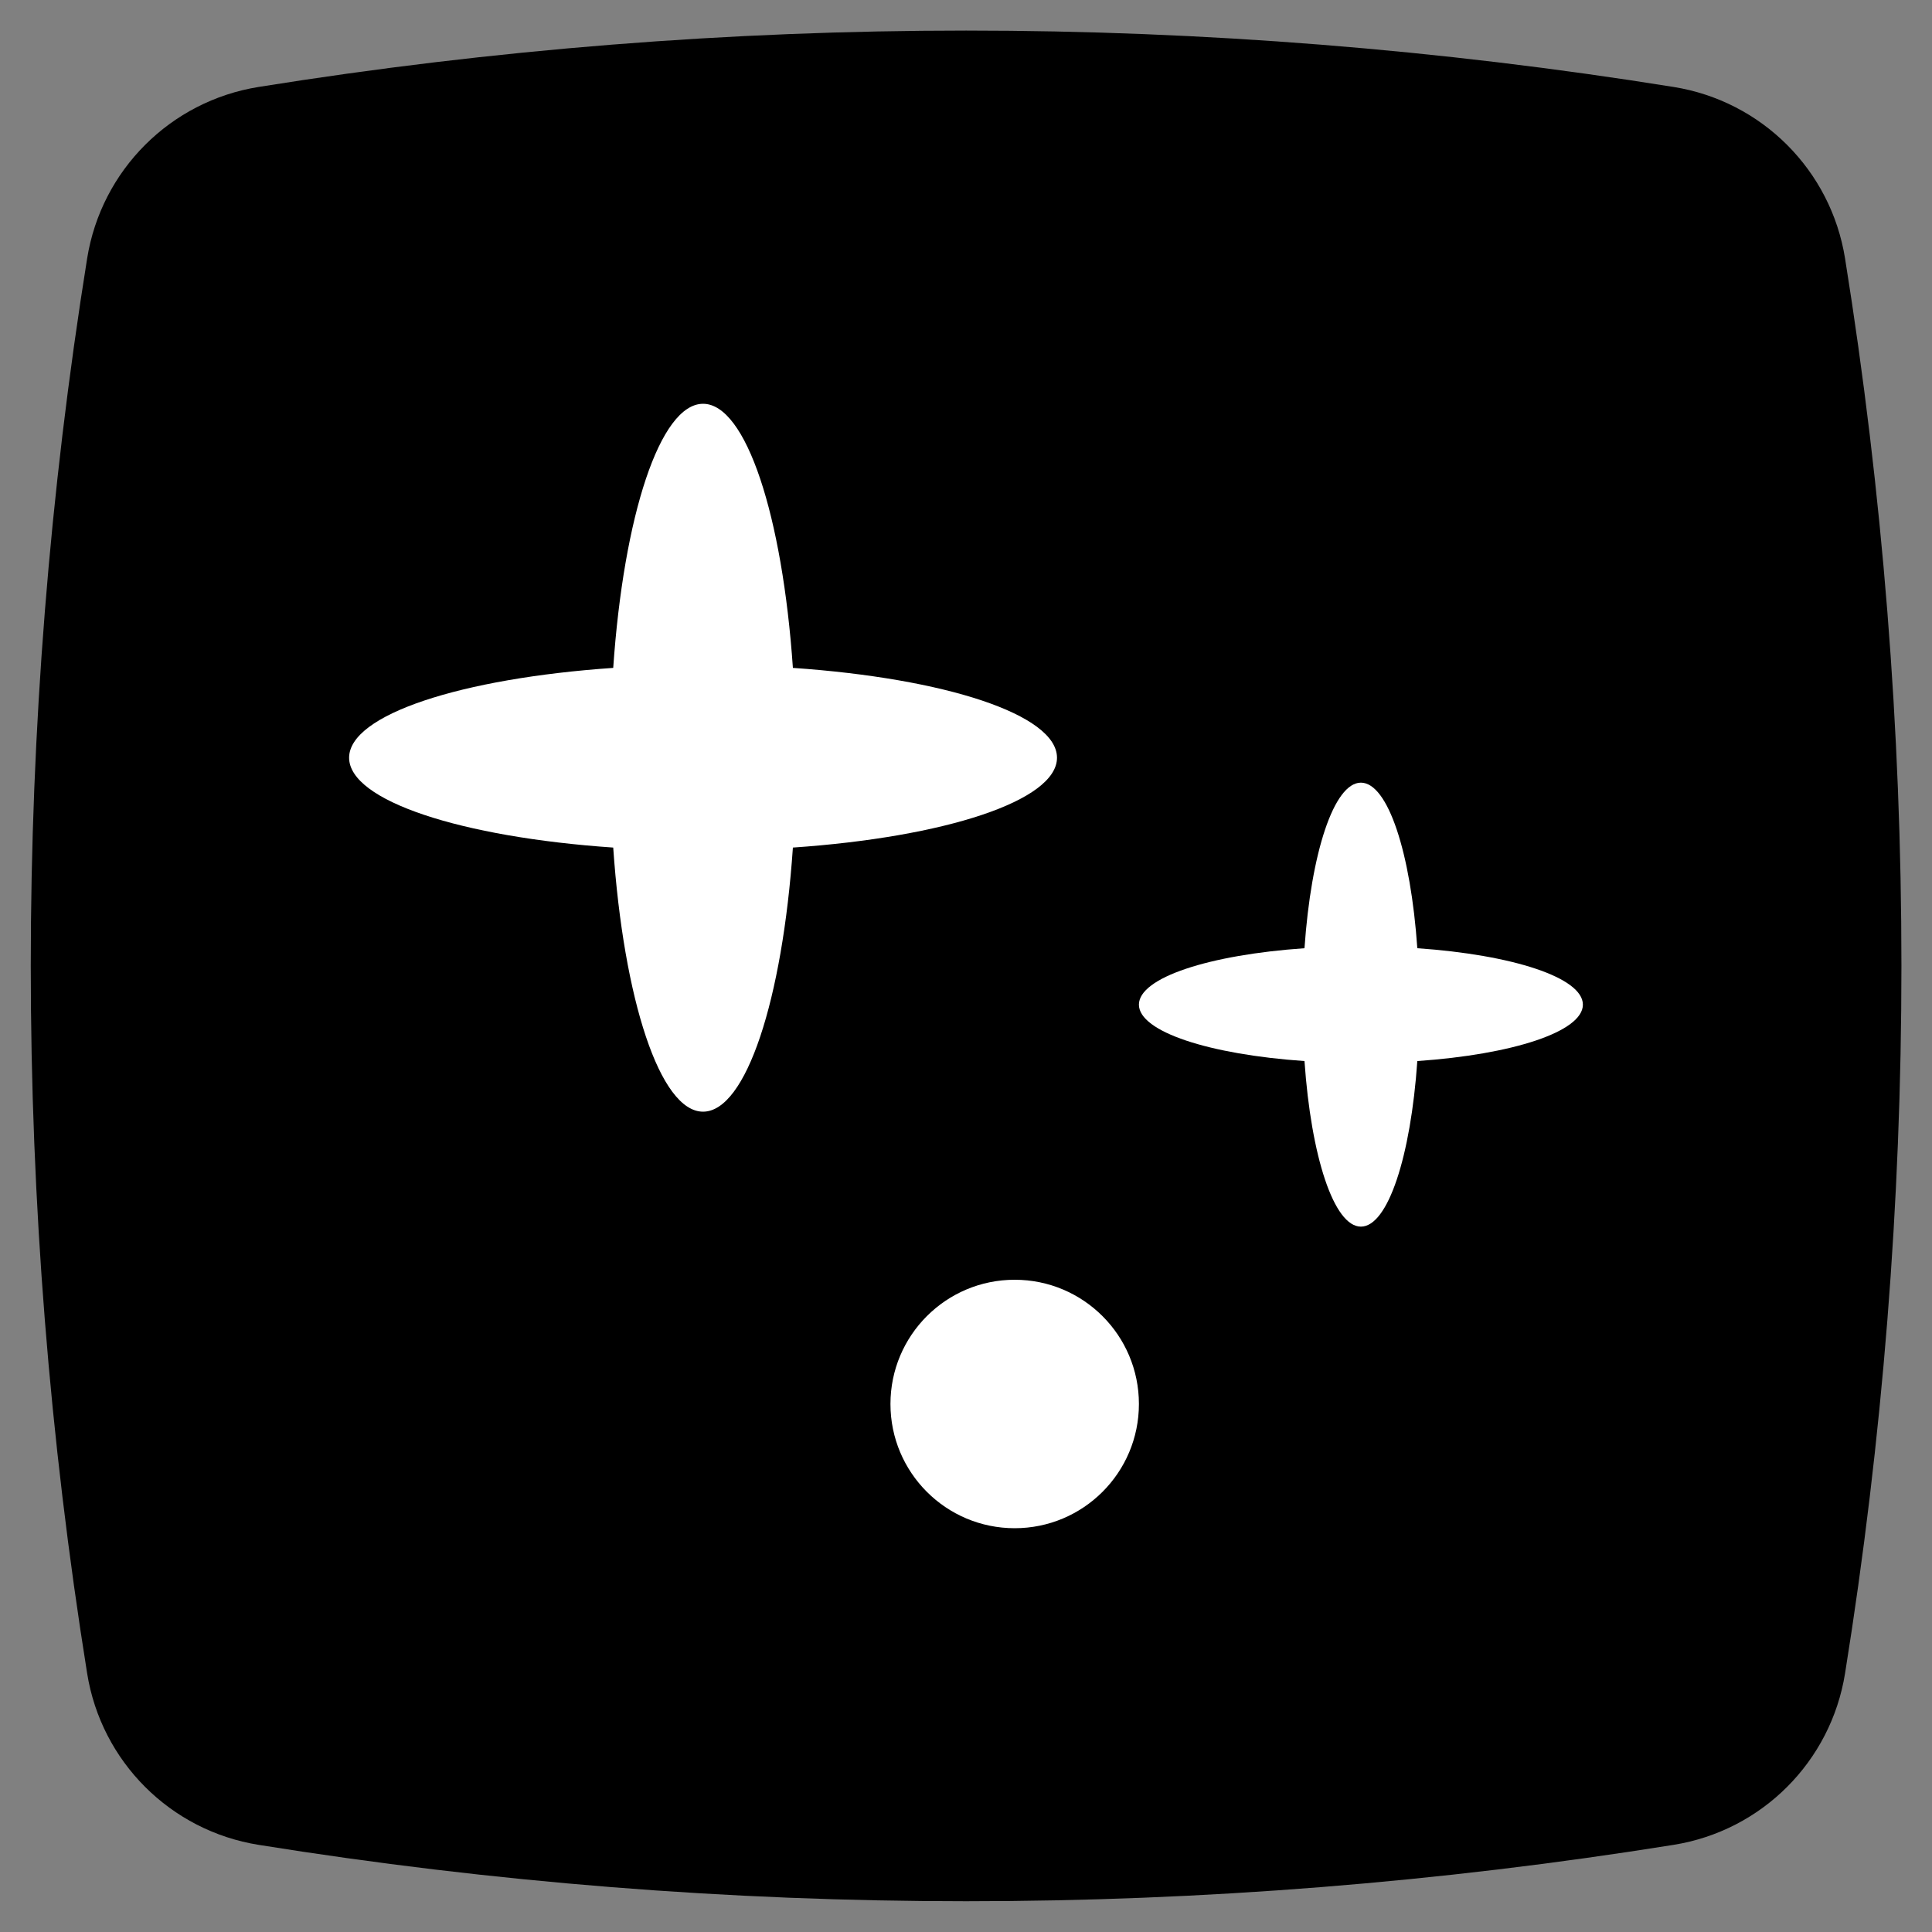
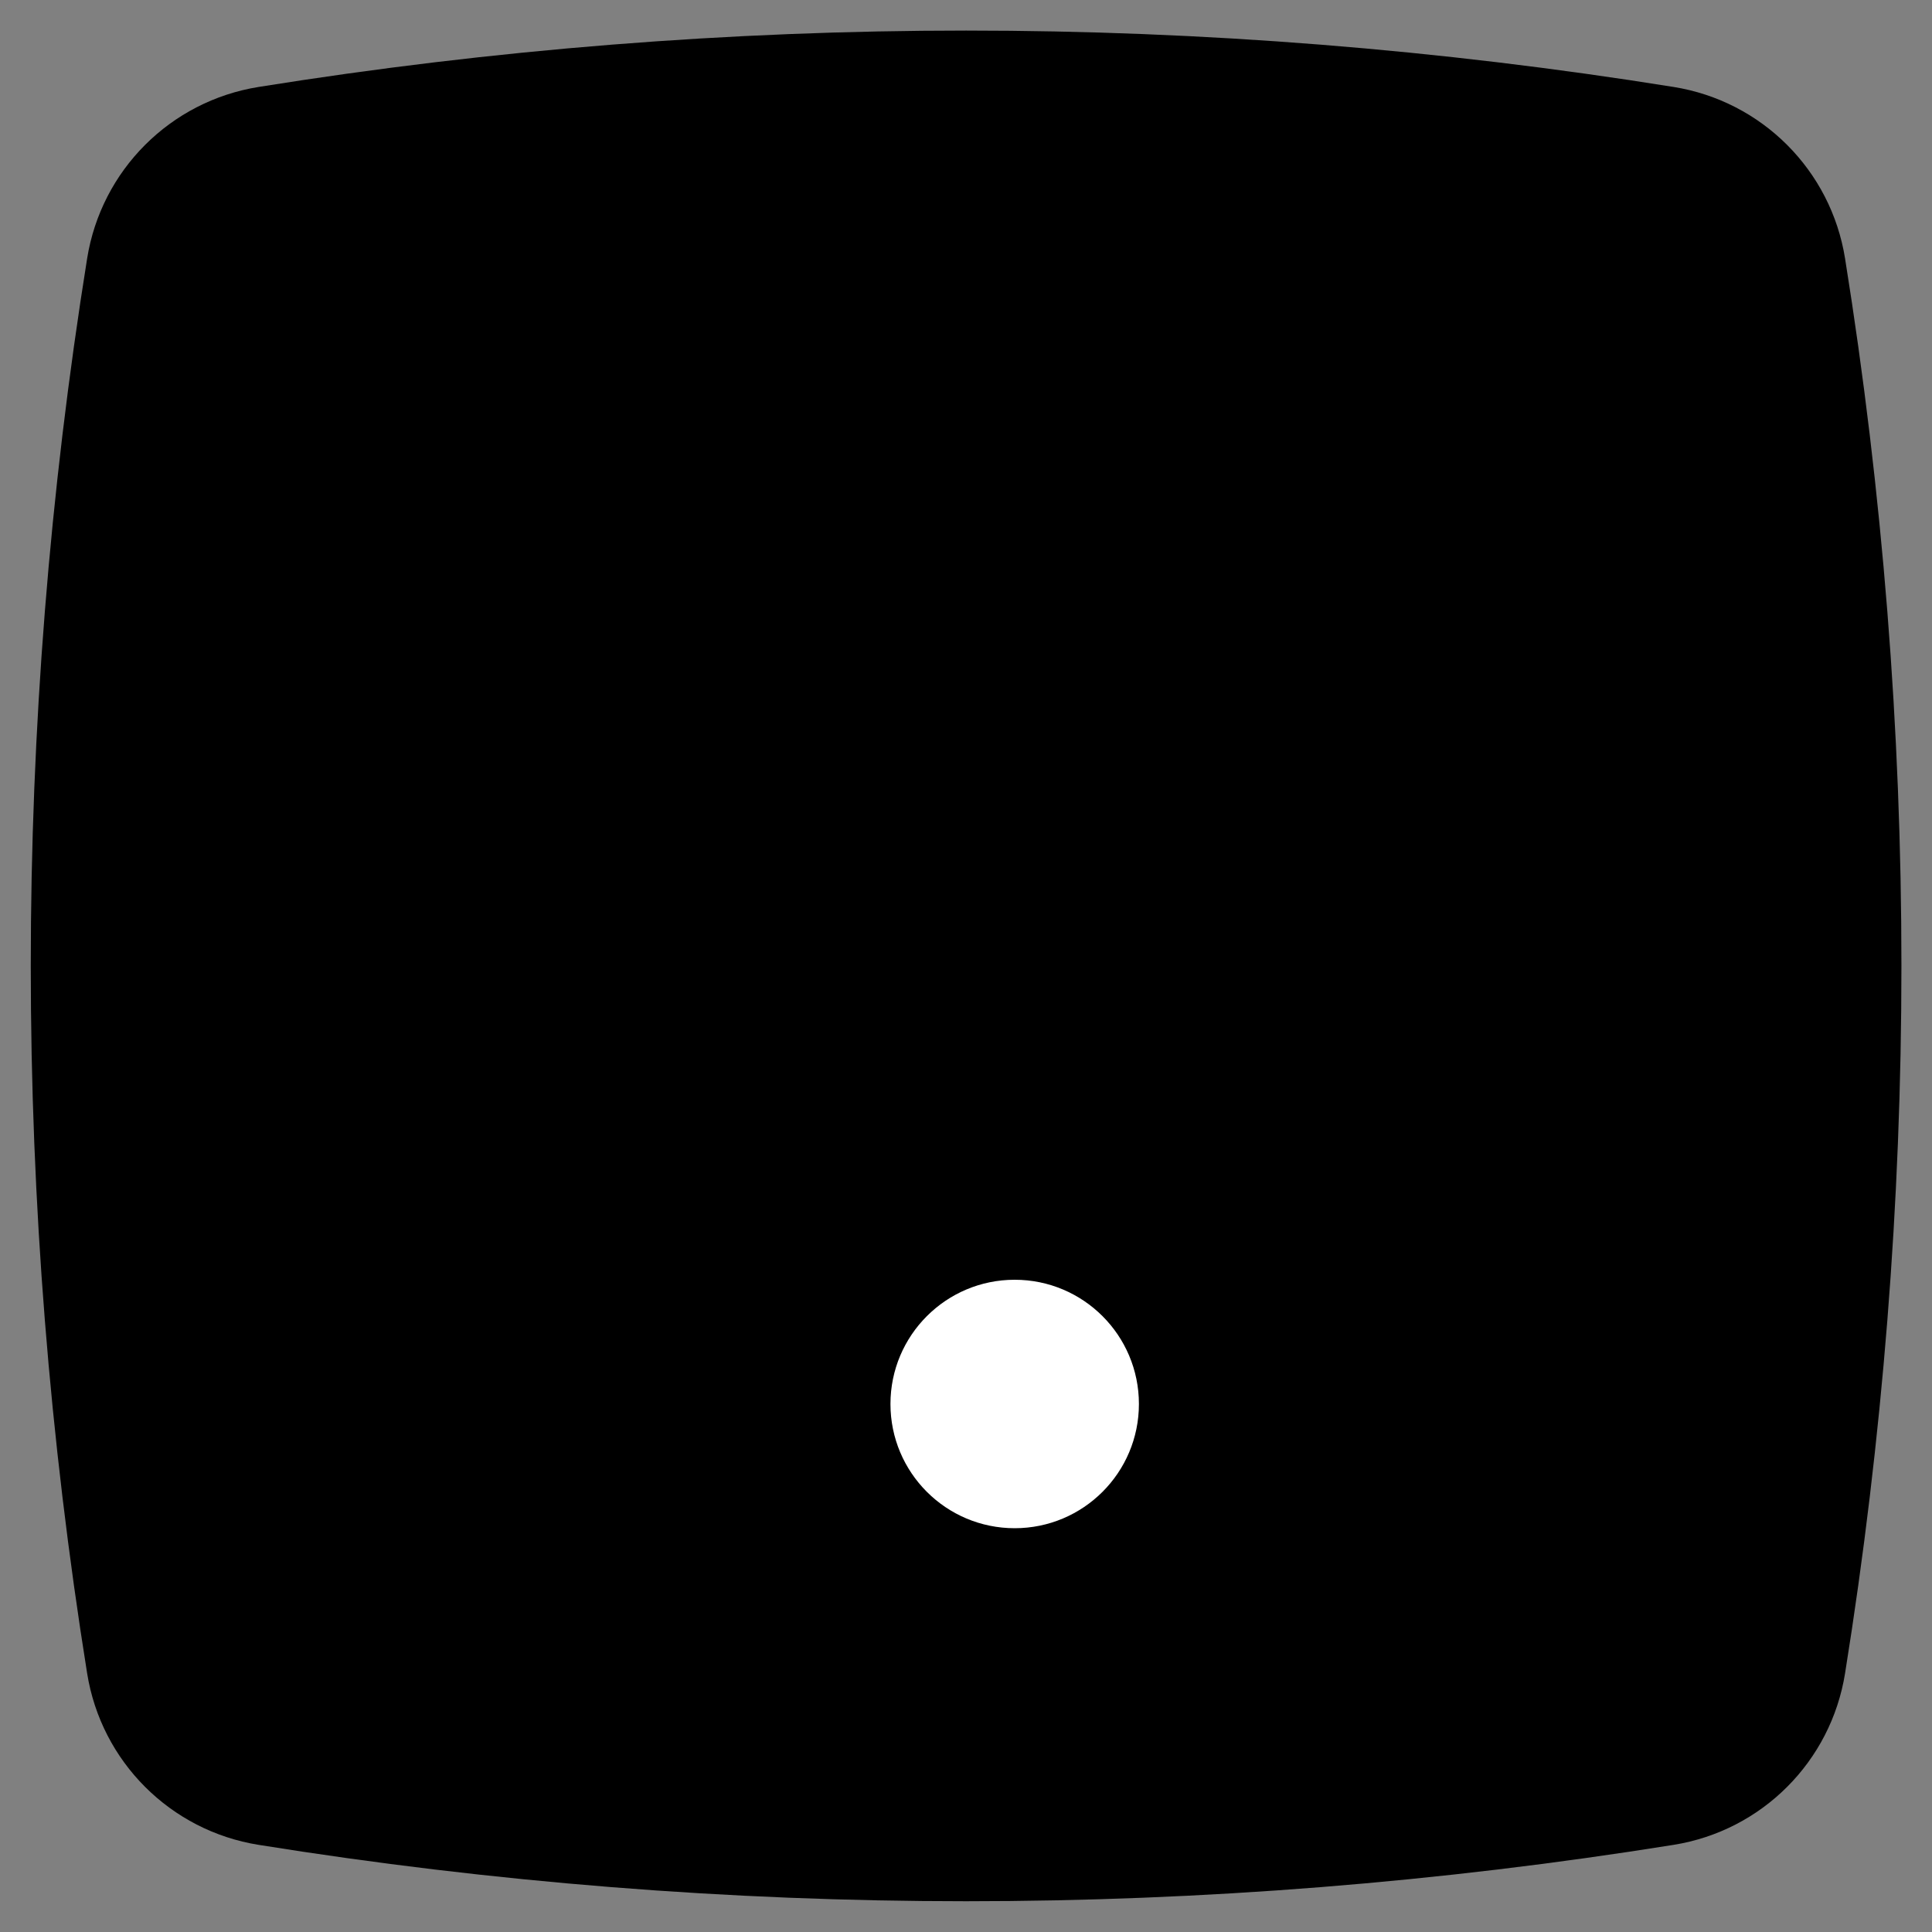
<svg xmlns="http://www.w3.org/2000/svg" id="Layer_1" viewBox="0 0 100 100">
  <rect x="0" y="0" width="100" height="100" fill="#808080" stroke="none" />
  <defs>
    <style>.cls-1{fill:#fff;}</style>
  </defs>
  <path d="M86.62,95.49h0c-24.26,3.89-48.98,3.89-73.23,0h0c-4.57-.73-8.15-4.31-8.88-8.88h0c-3.89-24.26-3.89-48.98,0-73.23h0c.73-4.57,4.31-8.15,8.88-8.88h0c24.26-3.89,48.98-3.89,73.23,0h0c4.57.73,8.15,4.31,8.88,8.88h0c3.89,24.26,3.89,48.98,0,73.23h0c-.73,4.57-4.31,8.15-8.88,8.88Z" />
-   <path class="cls-1" d="M54.71,39.22c0-2.24-5.81-4.11-13.67-4.65-.54-7.86-2.42-13.67-4.65-13.67s-4.11,5.81-4.65,13.67c-7.86.54-13.67,2.42-13.67,4.65s5.81,4.11,13.67,4.65c.54,7.86,2.42,13.67,4.65,13.67s4.11-5.81,4.65-13.67c7.86-.54,13.67-2.42,13.67-4.65Z" />
-   <path class="cls-1" d="M81.93,52c0-1.4-3.64-2.58-8.57-2.92-.34-4.93-1.52-8.57-2.92-8.57s-2.58,3.64-2.92,8.57c-4.93.34-8.57,1.52-8.57,2.92s3.64,2.58,8.57,2.92c.34,4.93,1.52,8.57,2.92,8.57s2.58-3.64,2.92-8.57c4.93-.34,8.57-1.52,8.57-2.92Z" />
  <circle class="cls-1" cx="52.52" cy="72.67" r="6.43" />
</svg>